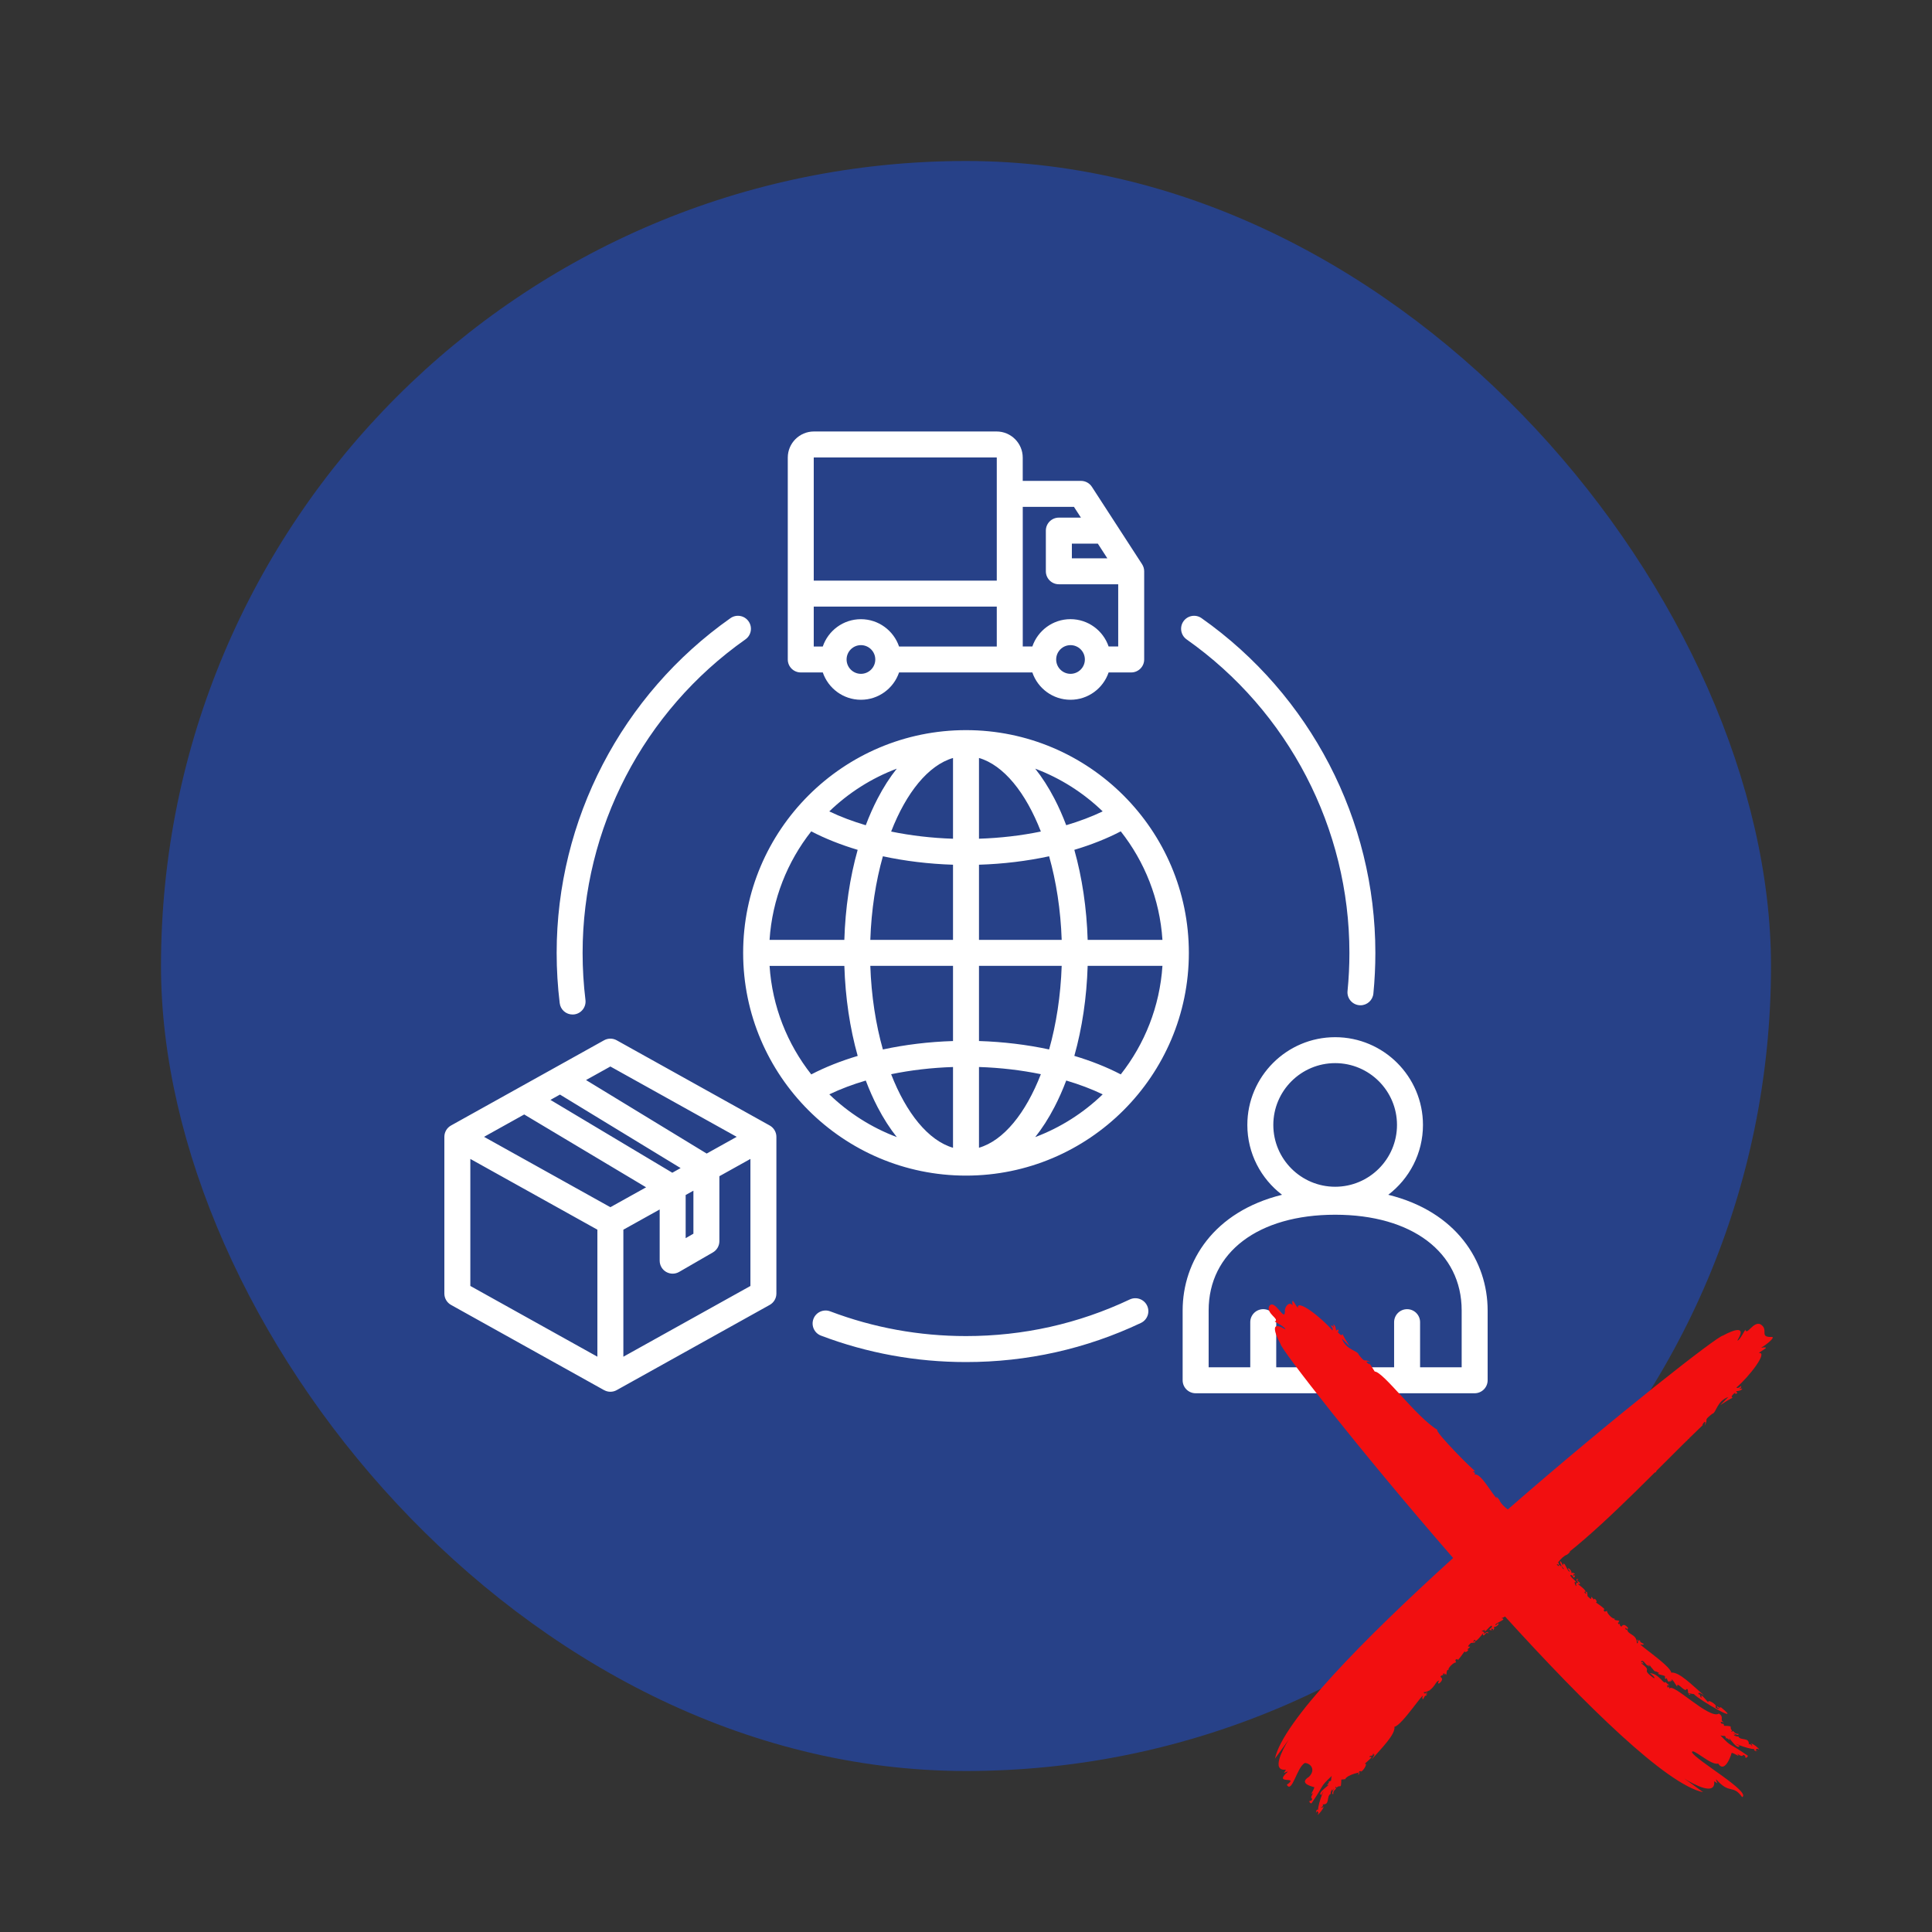
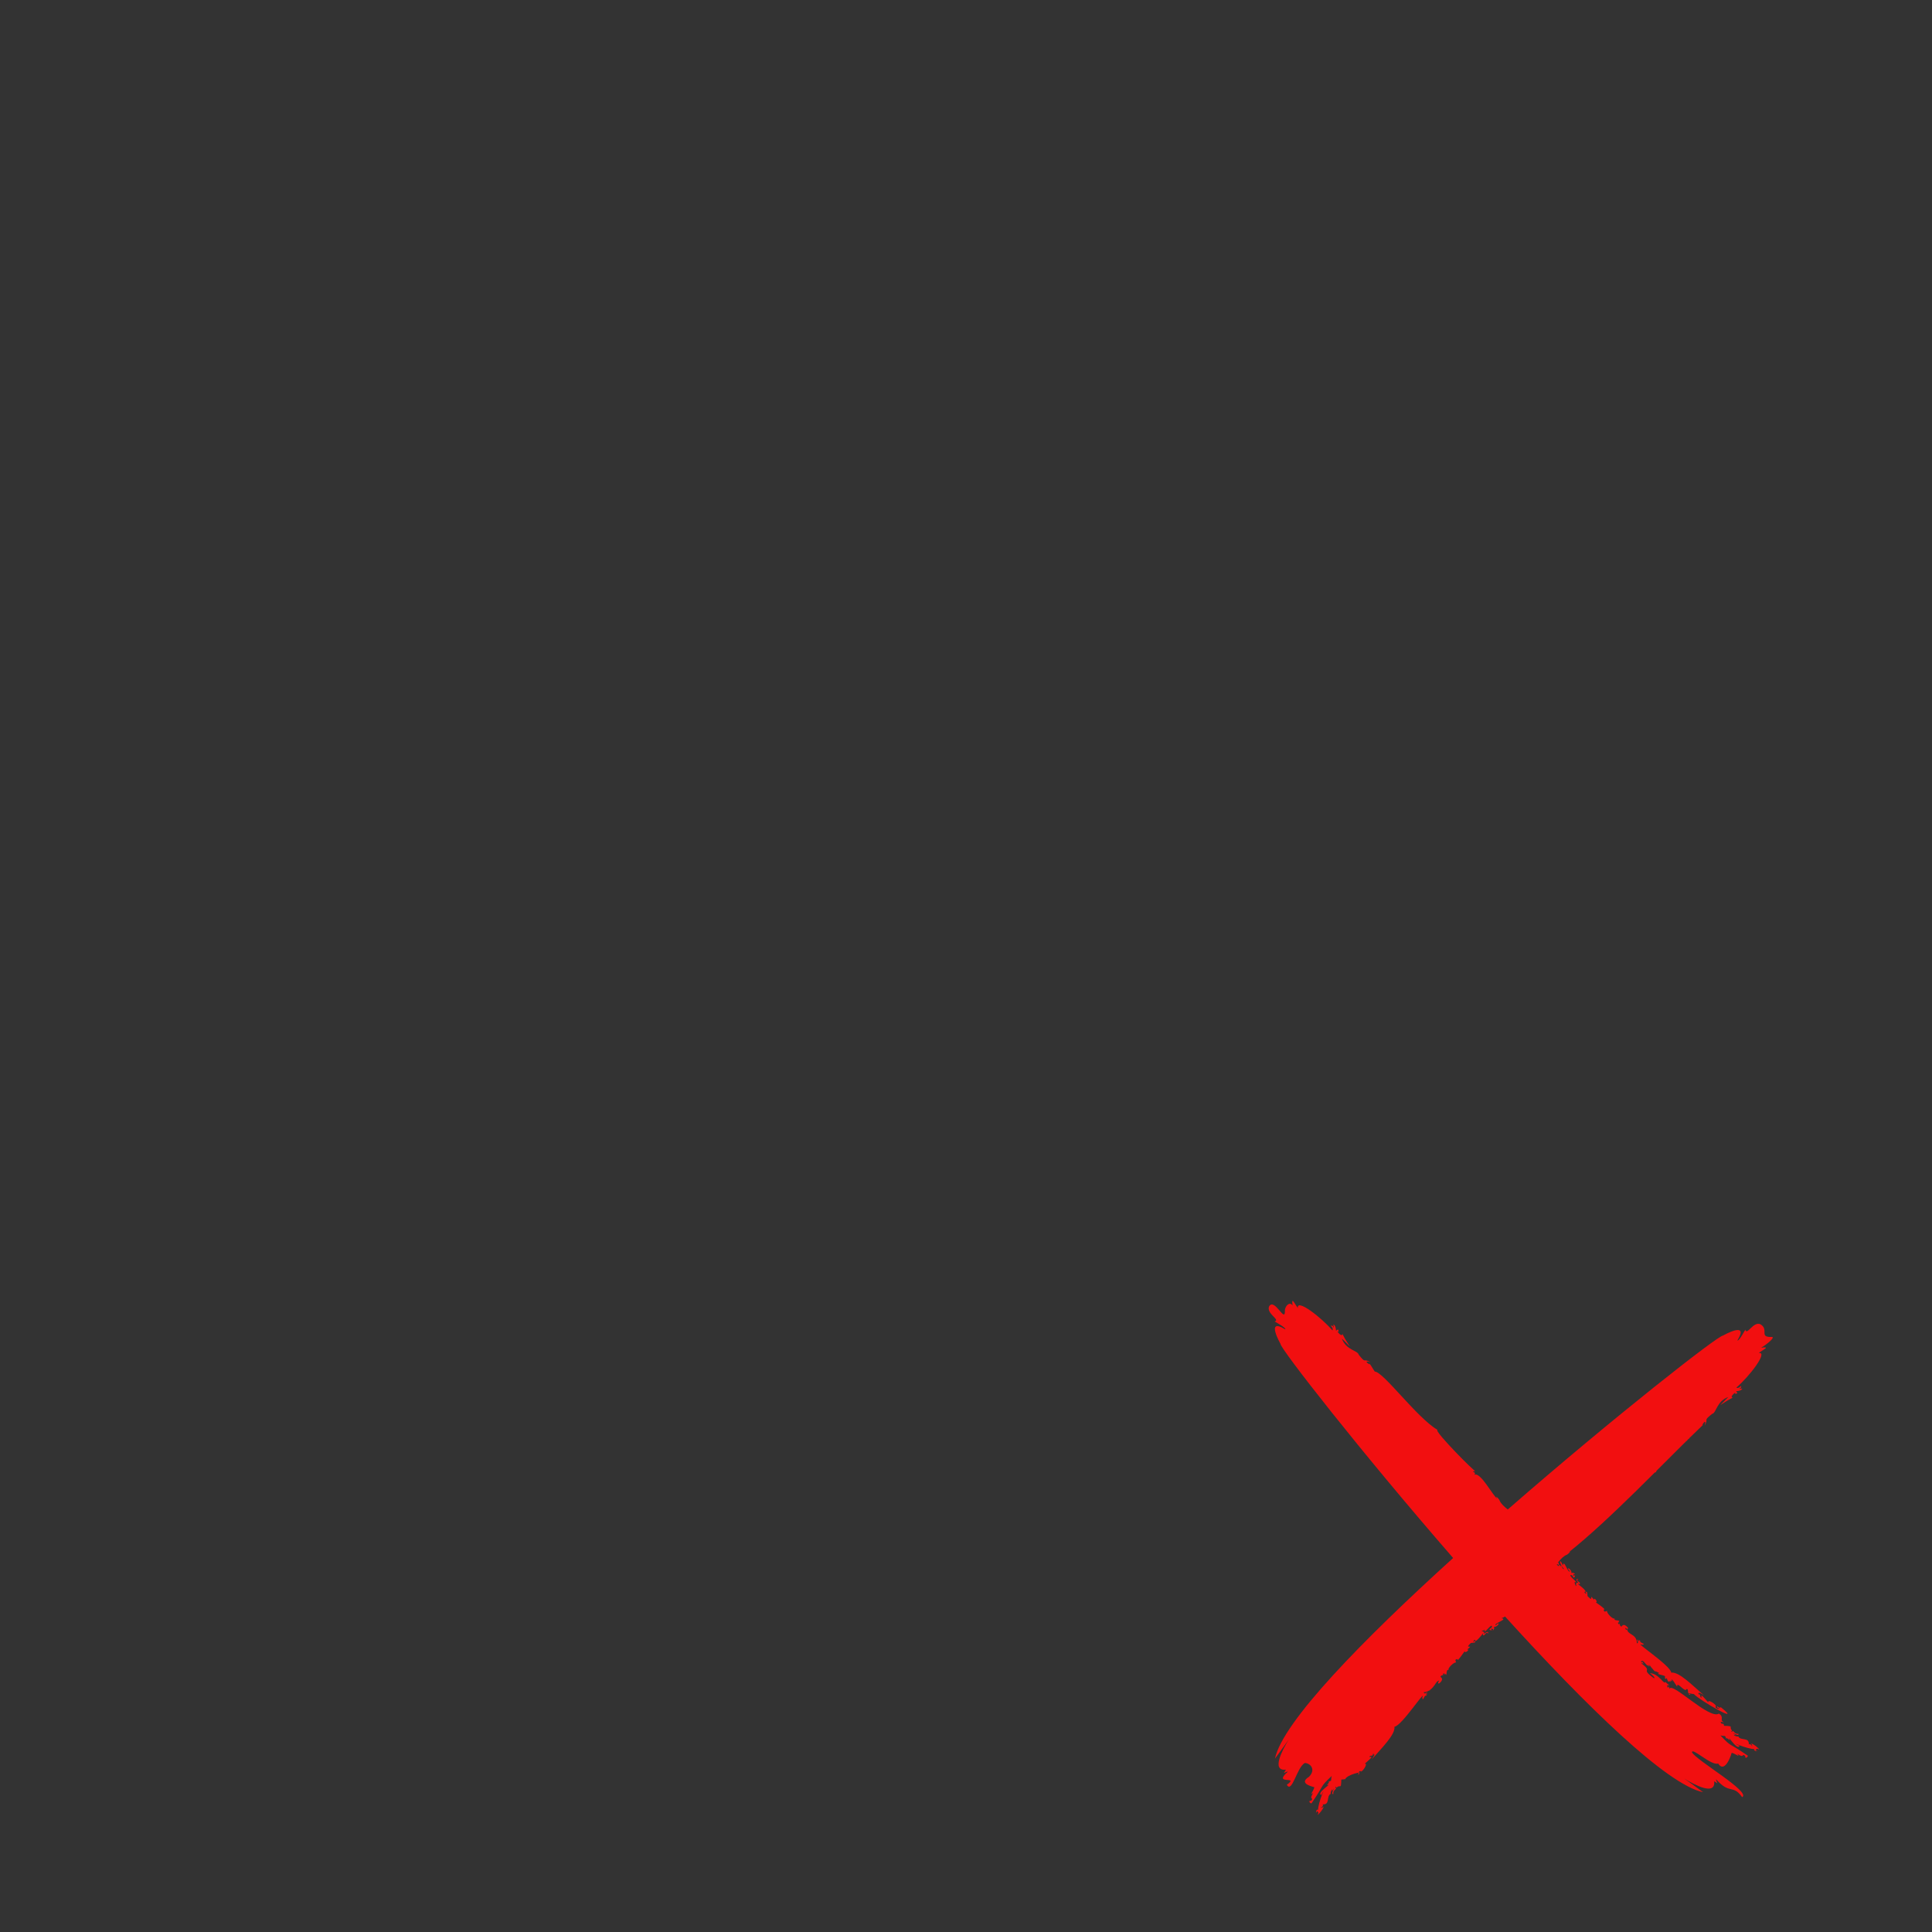
<svg xmlns="http://www.w3.org/2000/svg" width="300" height="300" viewBox="0 0 300 300" fill="none">
  <rect x="0" y="0" width="300" height="300" fill="#333333" stroke="none" />
-   <rect x="25" y="25" width="250" height="250" rx="125" fill="#274188" />
-   <path d="M178.122 202.741C178.599 203.75 178.169 204.948 177.16 205.426C168.637 209.457 159.498 211.5 150 211.5C142.246 211.5 134.671 210.119 127.485 207.397C126.443 207.005 125.919 205.839 126.312 204.798C126.705 203.756 127.871 203.232 128.913 203.625C135.642 206.172 142.737 207.465 150 207.465C158.897 207.465 167.457 205.55 175.436 201.777C176.441 201.307 177.644 201.737 178.122 202.741ZM88.904 157.533C88.984 157.533 89.068 157.53 89.153 157.52C90.258 157.385 91.045 156.378 90.91 155.273C90.615 152.864 90.467 150.404 90.467 147.962C90.467 128.632 99.918 110.434 115.748 99.284C116.659 98.642 116.878 97.385 116.235 96.475C115.593 95.565 114.337 95.347 113.426 95.988C96.526 107.894 86.437 127.322 86.437 147.962C86.437 150.57 86.598 153.193 86.911 155.763C87.028 156.785 87.899 157.533 88.904 157.533ZM184.255 99.284C200.086 110.434 209.536 128.632 209.536 147.962C209.536 149.938 209.439 151.93 209.244 153.885C209.133 154.994 209.944 155.978 211.053 156.089C211.12 156.096 211.187 156.099 211.255 156.099C212.279 156.099 213.156 155.323 213.258 154.281C213.462 152.195 213.566 150.072 213.566 147.962C213.566 127.322 203.477 107.894 186.578 95.988C185.667 95.347 184.41 95.565 183.768 96.475C183.129 97.383 183.348 98.642 184.255 99.284ZM150 182.548C130.92 182.548 115.395 167.03 115.395 147.959C115.395 128.888 130.92 113.374 150 113.374C169.08 113.374 184.605 128.891 184.605 147.962C184.605 167.034 169.08 182.548 150 182.548ZM152.016 178.221C155.855 177.098 159.276 172.846 161.625 166.799C158.587 166.174 155.344 165.791 152.016 165.684V178.221ZM162.906 162.959C164.009 159.055 164.701 154.637 164.859 149.974H152.016V161.649C155.785 161.769 159.461 162.216 162.906 162.959ZM164.859 145.947C164.701 141.284 164.009 136.866 162.906 132.962C159.461 133.705 155.785 134.155 152.016 134.273V145.947H164.859ZM161.625 129.119C159.276 123.076 155.855 118.819 152.016 117.697V130.235C155.348 130.127 158.587 129.747 161.625 129.119ZM147.984 117.7C144.145 118.823 140.724 123.076 138.375 129.123C141.413 129.747 144.656 130.13 147.984 130.238V117.7ZM137.094 132.962C135.991 136.866 135.299 141.284 135.141 145.947H147.984V134.273C144.216 134.152 140.539 133.705 137.094 132.962ZM135.141 149.978C135.299 154.641 135.991 159.059 137.094 162.962C140.539 162.22 144.216 161.769 147.984 161.652V149.978H135.141ZM138.375 166.802C140.724 172.846 144.145 177.102 147.984 178.225V165.686C144.652 165.794 141.413 166.174 138.375 166.802ZM160.748 176.568C164.691 175.083 168.25 172.805 171.228 169.93C169.497 169.1 167.595 168.385 165.565 167.783C165.017 169.231 164.408 170.608 163.736 171.902C162.822 173.666 161.82 175.221 160.748 176.568ZM174.032 166.829C177.735 162.126 180.087 156.311 180.504 149.974H168.892C168.741 154.91 168.032 159.66 166.822 163.957C169.437 164.739 171.863 165.7 174.032 166.829ZM180.504 145.947C180.091 139.611 177.738 133.795 174.032 129.092C171.863 130.221 169.437 131.182 166.822 131.962C168.032 136.258 168.741 141.009 168.892 145.944H180.504V145.947ZM171.225 125.992C168.247 123.116 164.691 120.842 160.745 119.357C161.818 120.7 162.819 122.259 163.733 124.02C164.405 125.313 165.014 126.694 165.562 128.138C167.591 127.537 169.494 126.821 171.225 125.992ZM139.252 119.357C135.309 120.842 131.75 123.119 128.772 125.995C130.503 126.825 132.405 127.54 134.436 128.142C134.983 126.694 135.592 125.317 136.264 124.023C137.178 122.256 138.18 120.7 139.252 119.357ZM125.969 129.092C122.266 133.795 119.913 139.611 119.496 145.947H131.108C131.259 141.011 131.968 136.262 133.178 131.964C130.563 131.182 128.137 130.221 125.969 129.092ZM119.499 149.978C119.913 156.314 122.266 162.126 125.972 166.833C128.14 165.704 130.567 164.743 133.182 163.963C131.972 159.666 131.263 154.916 131.111 149.981H119.499V149.978ZM128.775 169.93C131.753 172.805 135.309 175.08 139.255 176.568C138.183 175.225 137.181 173.666 136.267 171.905C135.595 170.612 134.986 169.231 134.438 167.787C132.409 168.385 130.506 169.1 128.775 169.93ZM231 203.487V214.328C231 215.441 230.096 216.344 228.984 216.344H185.657C184.545 216.344 183.64 215.441 183.64 214.328V203.487C183.64 195.841 188.477 188.142 199.074 185.525C195.804 183.032 193.686 179.101 193.686 174.683C193.686 167.168 199.803 161.054 207.322 161.054C214.84 161.054 220.957 167.168 220.957 174.683C220.957 179.101 218.84 183.035 215.569 185.525C226.164 188.138 231 195.841 231 203.487ZM197.72 174.68C197.72 179.972 202.025 184.278 207.322 184.278C212.615 184.278 216.924 179.974 216.924 174.68C216.924 169.386 212.618 165.082 207.322 165.082C202.025 165.086 197.72 169.389 197.72 174.68ZM226.967 203.487C226.967 194.457 219.257 188.622 207.322 188.622C195.387 188.622 187.677 194.457 187.677 203.487V212.313H194.14V205.305C194.14 204.193 195.044 203.289 196.156 203.289C197.269 203.289 198.173 204.193 198.173 205.305V212.313H216.477V205.305C216.477 204.193 217.381 203.289 218.494 203.289C219.606 203.289 220.51 204.193 220.51 205.305V212.313H226.967V203.487ZM120.558 176.527V200.863C120.558 201.596 120.161 202.268 119.523 202.624L95.76 215.857C95.454 216.028 95.119 216.112 94.778 216.112C94.439 216.112 94.103 216.025 93.797 215.853V215.857L70.035 202.624C69.397 202.268 69 201.593 69 200.863V176.527C69 175.812 69.379 175.15 69.995 174.791C70.008 174.784 70.022 174.778 70.035 174.771V174.767L93.797 161.535C94.41 161.195 95.148 161.195 95.76 161.535L119.523 174.767V174.771C119.536 174.778 119.55 174.784 119.563 174.791C120.178 175.154 120.558 175.816 120.558 176.527ZM90.998 167.71L109.732 179.124L114.394 176.527L94.778 165.606L90.998 167.71ZM94.778 187.453L100.325 184.365L81.399 173.054L75.161 176.527L94.778 187.453ZM105.685 181.378L86.951 169.964L85.469 170.79L104.395 182.101L105.685 181.378ZM106.469 192.263L107.672 191.568V184.89L106.469 185.558V192.263ZM73.033 199.681L92.762 210.667V190.943L73.033 179.958V199.681ZM116.525 179.958L111.705 182.642V192.73C111.705 193.45 111.322 194.114 110.697 194.474L105.46 197.501C105.147 197.682 104.798 197.773 104.451 197.773C104.103 197.773 103.756 197.682 103.443 197.504C102.818 197.145 102.435 196.479 102.435 195.757V187.806L96.796 190.946V210.67L116.525 199.685V179.958ZM122.326 102.405V71.058C122.326 68.82 124.147 67 126.385 67H154.749C156.988 67 158.809 68.82 158.809 71.058V74.672H167.857C168.539 74.672 169.178 75.019 169.548 75.593L177.342 87.613C177.553 87.939 177.668 88.322 177.668 88.708V102.402C177.668 103.514 176.764 104.417 175.651 104.417H172.146C171.302 106.883 168.97 108.66 166.224 108.66C163.477 108.66 161.142 106.88 160.302 104.417H139.607C138.765 106.883 136.432 108.66 133.685 108.66C130.94 108.66 128.604 106.88 127.763 104.417H124.346C123.23 104.421 122.326 103.516 122.326 102.405ZM135.914 102.405C135.914 101.175 134.912 100.177 133.685 100.177C132.455 100.177 131.458 101.178 131.458 102.405C131.458 103.634 132.459 104.632 133.685 104.632C134.912 104.632 135.914 103.634 135.914 102.405ZM154.779 100.389V94.194H126.358V100.389H127.76C128.604 97.923 130.936 96.147 133.683 96.147C136.428 96.147 138.765 97.927 139.605 100.389H154.779ZM168.458 102.405C168.458 101.175 167.457 100.177 166.231 100.177C165 100.177 164.002 101.178 164.002 102.405C164.002 103.634 165.004 104.632 166.231 104.632C167.457 104.632 168.458 103.634 168.458 102.405ZM170.469 84.412H166.439V86.696H171.947L170.469 84.412ZM158.813 78.704V100.386H160.302C161.145 97.92 163.477 96.143 166.224 96.143C168.97 96.143 171.305 97.923 172.146 100.386H173.635V90.724H164.415C163.303 90.724 162.399 89.821 162.399 88.708V82.393C162.399 81.281 163.303 80.377 164.415 80.377H167.847L166.761 78.704H158.813ZM126.358 71.058V90.163H154.779V71.058C154.779 71.047 154.763 71.031 154.752 71.031H126.389C126.376 71.031 126.358 71.047 126.358 71.058Z" fill="white" />
  <path d="M199.982 275.098C199.557 275.082 199.058 275.72 199.678 274.795C197.369 275.054 199.107 271.747 200.102 270.136C199.684 270.735 199.009 271.68 197.977 273.081C199.173 267.357 211.607 254.652 225.642 241.926C211.281 225.413 198.776 209.376 198.832 208.671C198.832 208.671 196.457 204.498 199.578 206.425C199.759 206.13 197.587 205.078 197.96 205.181C198.814 204.919 196.61 203.96 197.062 202.865C197.891 201.44 199.57 205.562 199.519 203.539C199.499 202.8 200.308 202.006 200.71 202.737C200.502 201.21 200.997 202.422 201.532 203.108C201.299 201.566 205.245 204.628 206.898 206.588C207.18 206.083 206.178 205.679 206.963 205.902C207.196 206.527 207.081 205.875 207.043 205.664C207.35 205.769 207.438 206.251 207.457 206.629C207.79 206.397 207.806 206.319 207.871 206.83C207.27 206.356 208.375 207.796 208.451 207.139C209.425 209.075 210.482 209.916 208.358 207.839C208.992 209.657 210.863 209.692 210.983 210.365C212.19 211.855 211.552 210.819 212.798 211.512C211.39 211.116 212.97 212.15 212.675 211.76C212.347 211.205 213.33 212.735 213.465 212.97C214.825 213.008 219.982 220.12 223.215 222.027C222.855 222.054 224.512 223.911 226.156 225.616C226.178 225.63 226.2 225.648 226.226 225.669C226.224 225.674 226.223 225.678 226.221 225.683C227.577 227.086 228.906 228.368 229.068 228.412C228.121 228.579 229.41 228.461 228.913 229.039C229.807 228.336 231.975 232.551 232.482 232.678C232.055 232.094 232.638 232.615 232.801 232.879C233.02 233.46 233.556 233.939 234.124 234.391C250.688 219.948 266.83 207.335 267.537 207.391C267.537 207.391 271.706 205.014 269.781 208.139C270.076 208.32 271.126 206.146 271.024 206.52C271.286 207.373 272.244 205.168 273.338 205.62C274.761 206.45 273.066 207.655 275.088 207.603C275.826 207.583 274.196 208.869 273.466 209.272C274.992 209.063 273.78 209.559 273.095 210.095C274.636 209.86 271.577 213.811 269.618 215.465C270.122 215.747 270.526 214.744 270.303 215.53C269.679 215.764 270.33 215.648 270.541 215.61C270.437 215.917 269.955 216.006 269.577 216.024C269.809 216.358 269.887 216.374 269.376 216.44C269.85 215.837 268.412 216.943 269.068 217.019C267.134 217.994 266.293 219.052 268.369 216.926C266.552 217.561 266.517 219.434 265.844 219.554C264.356 220.762 265.391 220.124 264.699 221.37C265.095 219.961 264.061 221.543 264.451 221.247C263.796 221.866 263.085 222.555 262.328 223.3C262.307 223.378 262.236 223.449 262.19 223.435C262.14 223.485 262.089 223.535 262.039 223.585C262.001 223.683 261.926 223.753 261.819 223.801C261.782 223.838 261.743 223.876 261.705 223.914C261.685 223.971 261.627 224.031 261.552 224.065C260.208 225.396 258.741 226.868 257.205 228.4C257.21 228.399 257.213 228.397 257.218 228.396C257.189 228.542 257.115 228.647 256.94 228.667C256.986 228.646 257.014 228.607 257.038 228.566C256.058 229.543 255.052 230.542 254.032 231.542C253.997 231.595 253.959 231.646 253.897 231.674C250.404 235.098 246.766 238.52 243.552 241.073C244.136 240.645 243.615 241.229 243.351 241.392C242.825 241.591 242.383 242.049 241.97 242.557C242.005 242.594 242.043 242.629 242.081 242.662C242.034 242.623 241.994 242.594 241.958 242.57C241.943 242.589 241.927 242.608 241.912 242.627C241.954 242.663 242.011 242.705 242.085 242.753C241.985 242.846 242.097 243.19 242.135 242.89C242.182 243.389 241.87 242.691 241.736 242.916C242.188 243.601 242.165 242.586 242.327 243.216C242.58 242.895 242.452 243.648 242.883 243.643C241.949 242.699 242.182 241.754 242.679 243.096C242.851 241.973 243.448 244.365 243.791 243.995C242.946 243.194 244.048 243.499 244.03 244.32C244.217 243.961 244.914 244.689 244.389 244.379C243.984 245.058 244.939 244.244 244.417 244.965C244.861 245.629 243.649 244.005 244.087 244.591C243.089 244.376 245.464 246.008 244.494 245.644C244.537 245.831 244.543 246.18 244.793 246.286C244.714 246.08 244.646 245.606 245.126 245.803C244.978 245.64 244.51 245.073 245.095 245.171C244.487 245.441 245.709 245.772 245.223 245.987C244.438 245.682 246.003 246.548 246.223 247.14C245.6 247.212 246.774 247.784 246.186 247.274C246.556 246.876 246.456 247.748 246.531 247.868C247.665 249.03 246.539 247.163 247.543 248.437C247.44 247.87 248.251 248.831 247.785 248.804C247.822 248.837 249.669 250.093 249.014 249.906C249.094 250.421 249.203 250.226 249.564 250.14C249.374 250.36 250.422 251.53 250.739 251.303C250.41 251.77 251.953 251.534 251.317 251.737C251.711 252.246 251.057 251.555 251.308 252.228C251.639 251.881 251.332 252.407 251.781 252.589C252.183 251.884 252.832 252.825 252.823 252.817C252.693 253.228 252.084 252.352 252.488 253.083C252.636 253.14 252.51 252.939 252.658 252.995C252.704 253.617 253.429 253.71 253.858 254.208C253.858 254.208 253.861 254.207 253.863 254.207C253.866 254.211 253.867 254.217 253.869 254.221C254.053 254.441 254.18 254.737 254.169 255.189C254.661 255.014 253.923 254.675 254.382 254.562C254.14 254.67 254.631 255.056 254.479 254.651C254.628 254.616 254.551 254.831 254.713 254.782C254.454 255.09 255.787 255.293 254.991 255.404C253.402 254.714 259.42 258.609 259.509 259.725C260.744 259.57 262.775 261.692 264.625 263.283C264.377 263.085 263.227 262.44 263.952 262.93C263.787 263.043 263.669 262.652 263.755 263.121C264.161 262.923 263.845 263.564 264.225 263.622C264 262.821 264.656 263.683 265.262 264.351C265.061 263.688 266.828 264.849 266.382 265.025C266.381 265.427 267.471 265.42 266.673 265.175C266.421 264.537 266.961 265.436 267.195 265.083C270.84 267.999 263.866 264.008 263.016 263.049C262.819 263.066 262.255 262.899 262.163 262.908C262.234 263.115 262.629 262.917 262.373 263.167C261.948 263.003 262.254 262.092 261.865 262.297C261.678 262.925 260.304 260.892 260.436 261.918C260.433 261.961 259.267 260.021 259.667 261.104C259.11 260.597 259.687 261.427 259.21 261.034C259.101 261.381 258.804 260.736 258.844 260.555C258.58 260.871 258.494 260.64 258.548 260.294C258.416 260.105 256.999 259.969 257.637 259.784C257.431 259.667 257.127 259.509 256.945 259.487C257.553 260.168 256.161 258.747 256.171 258.523C256.017 259.323 255.993 258.055 255.917 258.663C255.542 258.584 255.158 257.58 254.828 258.003C254.847 258.189 254.996 258.155 255.006 258.002C255.482 258.774 254.949 258.022 254.903 258.318C256.805 259.721 254.548 258.966 256.843 260.611C257.074 260.478 256.491 260.016 256.194 259.819C256.866 259.811 257.418 260.276 257.826 260.682C257.882 260.701 257.936 260.747 257.978 260.838C258.315 261.185 258.528 261.424 258.598 261.147C258.729 261.384 259.6 261.868 258.884 261.672C258.847 261.886 259.046 262.331 259.045 261.889C259.278 261.916 259.139 262.051 259.223 262.239C259.631 261.092 265.415 267.058 266.906 266.089C267.83 266.638 266.916 267.169 267.696 267.399C267.581 267.445 266.608 267.256 267.205 267.4C267.271 267.957 267.685 267.349 267.701 267.982C269.381 268.037 268.374 268.083 268.946 268.705C268.941 268.957 268.557 268.619 268.942 268.928C269.157 268.476 269.275 269.342 269.938 269.218C270.158 269.866 268.211 268.502 269.53 269.443C268.754 269.228 269.689 269.758 269.921 269.622C270.259 270.37 271.67 269.666 271.55 270.911C271.701 270.684 271.746 270.911 271.965 270.943C272.071 271.499 272.181 270.845 271.877 270.733C272.376 270.739 273.73 272.08 272.896 271.529C272.61 271.621 272.46 271.906 272.818 271.808C272.805 272.109 272.076 271.673 272.486 271.585C271.3 271.679 268.101 270.095 270.105 271.083C269.877 271.812 268.662 270.035 268.483 269.872C268.901 270.707 267.917 269.442 268.072 270.096C267.845 269.296 267.893 269.689 267.147 269.473C269.027 271.461 268.195 270.407 271.407 272.629C271.351 272.978 270.904 273.096 271.009 272.682C270.388 272.145 270.975 273.125 269.762 272.341C270.344 273.044 269.42 272.263 268.893 272.176C268.651 273.099 267.701 275.298 266.795 273.837C265.724 274.238 262.743 271.267 262.729 272.1C263.361 273.333 271.964 278.261 270.523 279.063C269.041 276.991 268.656 278.745 266.476 276.288C266.46 276.714 267.099 277.212 266.174 276.591C266.432 278.903 263.128 277.163 261.519 276.168C262.117 276.586 263.062 277.262 264.461 278.294C258.798 277.109 246.294 264.891 233.703 251.011C233.602 251.084 233.422 251.176 233.144 251.279C234.265 251.451 231.875 252.049 232.245 252.392C233.045 251.546 232.74 252.649 231.921 252.631C232.279 252.818 231.552 253.516 231.862 252.99C231.184 252.586 231.997 253.541 231.276 253.018C230.613 253.463 232.236 252.249 231.65 252.688C231.865 251.689 230.234 254.067 230.598 253.096C229.366 253.417 230.682 253.075 230.439 253.728C230.603 253.58 231.168 253.112 231.07 253.697C230.801 253.089 230.47 254.312 230.255 253.825C230.56 253.04 229.695 254.606 229.103 254.826C229.032 254.202 228.46 255.378 228.97 254.789C229.368 255.159 228.497 255.059 228.376 255.134C227.215 256.269 229.081 255.143 227.808 256.147C228.374 256.044 227.414 256.856 227.441 256.39C227.407 256.427 226.153 258.275 226.339 257.62C225.826 257.699 226.02 257.808 226.106 258.17C225.886 257.981 224.717 259.029 224.944 259.346C224.478 259.017 224.713 260.561 224.51 259.924C224.002 260.319 224.692 259.665 224.02 259.916C224.366 260.248 223.841 259.939 223.66 260.39C224.364 260.792 223.423 261.441 223.432 261.432C223.021 261.302 223.895 260.692 223.165 261.096C222.965 261.275 222.655 261.986 222.034 262.426C222.04 262.44 222.043 262.455 222.043 262.473C222.02 262.491 221.979 262.494 221.932 262.495C221.69 262.647 221.404 262.755 221.062 262.779C221.237 263.272 221.575 262.533 221.688 262.993C221.579 262.75 221.194 263.242 221.6 263.089C221.634 263.238 221.419 263.162 221.468 263.324C221.16 263.064 220.958 264.399 220.847 263.602C221.537 262.011 217.645 268.035 216.529 268.124C216.684 269.36 214.565 271.394 212.975 273.244C213.173 272.997 213.817 271.846 213.328 272.571C213.215 272.406 213.605 272.288 213.137 272.374C213.334 272.781 212.695 272.464 212.636 272.845C213.436 272.619 212.576 273.276 211.907 273.882C212.57 273.682 211.41 275.451 211.235 275.003C210.833 275.002 210.84 276.093 211.085 275.295C211.722 275.042 209.093 275.537 208.863 276.318C208.817 276.204 208.913 276.308 208.281 276.324C208.226 278.005 208.18 276.997 207.558 277.57C207.306 277.565 207.644 277.18 207.335 277.565C207.787 277.782 206.921 277.9 207.046 278.562C206.398 278.784 207.761 276.835 206.821 278.154C207.035 277.378 206.506 278.313 206.642 278.546C205.894 278.884 206.597 280.297 205.354 280.177C205.581 280.327 205.354 280.372 205.322 280.591C204.767 280.698 205.42 280.808 205.532 280.503C205.526 281.003 204.185 282.358 204.737 281.523C204.644 281.238 204.359 281.087 204.457 281.446C204.157 281.433 204.593 280.703 204.68 281.112C204.587 279.926 206.17 276.724 205.182 278.73C204.454 278.503 206.229 277.286 206.392 277.107C205.558 277.525 206.822 276.539 206.169 276.695C206.968 276.468 206.574 276.516 206.79 275.769C204.804 277.651 205.857 276.819 203.638 280.034C203.288 279.977 203.17 279.53 203.585 279.635C204.121 279.013 203.142 279.6 203.925 278.386C203.223 278.97 204.003 278.045 204.09 277.517C203.168 277.275 201.809 276.802 203.269 275.895C204.386 274.744 203.444 273.771 202.612 273.758C201.379 274.39 200.621 278.578 199.82 277.136C201.891 275.652 197.527 277.28 199.982 275.098Z" fill="#F20F10" />
</svg>